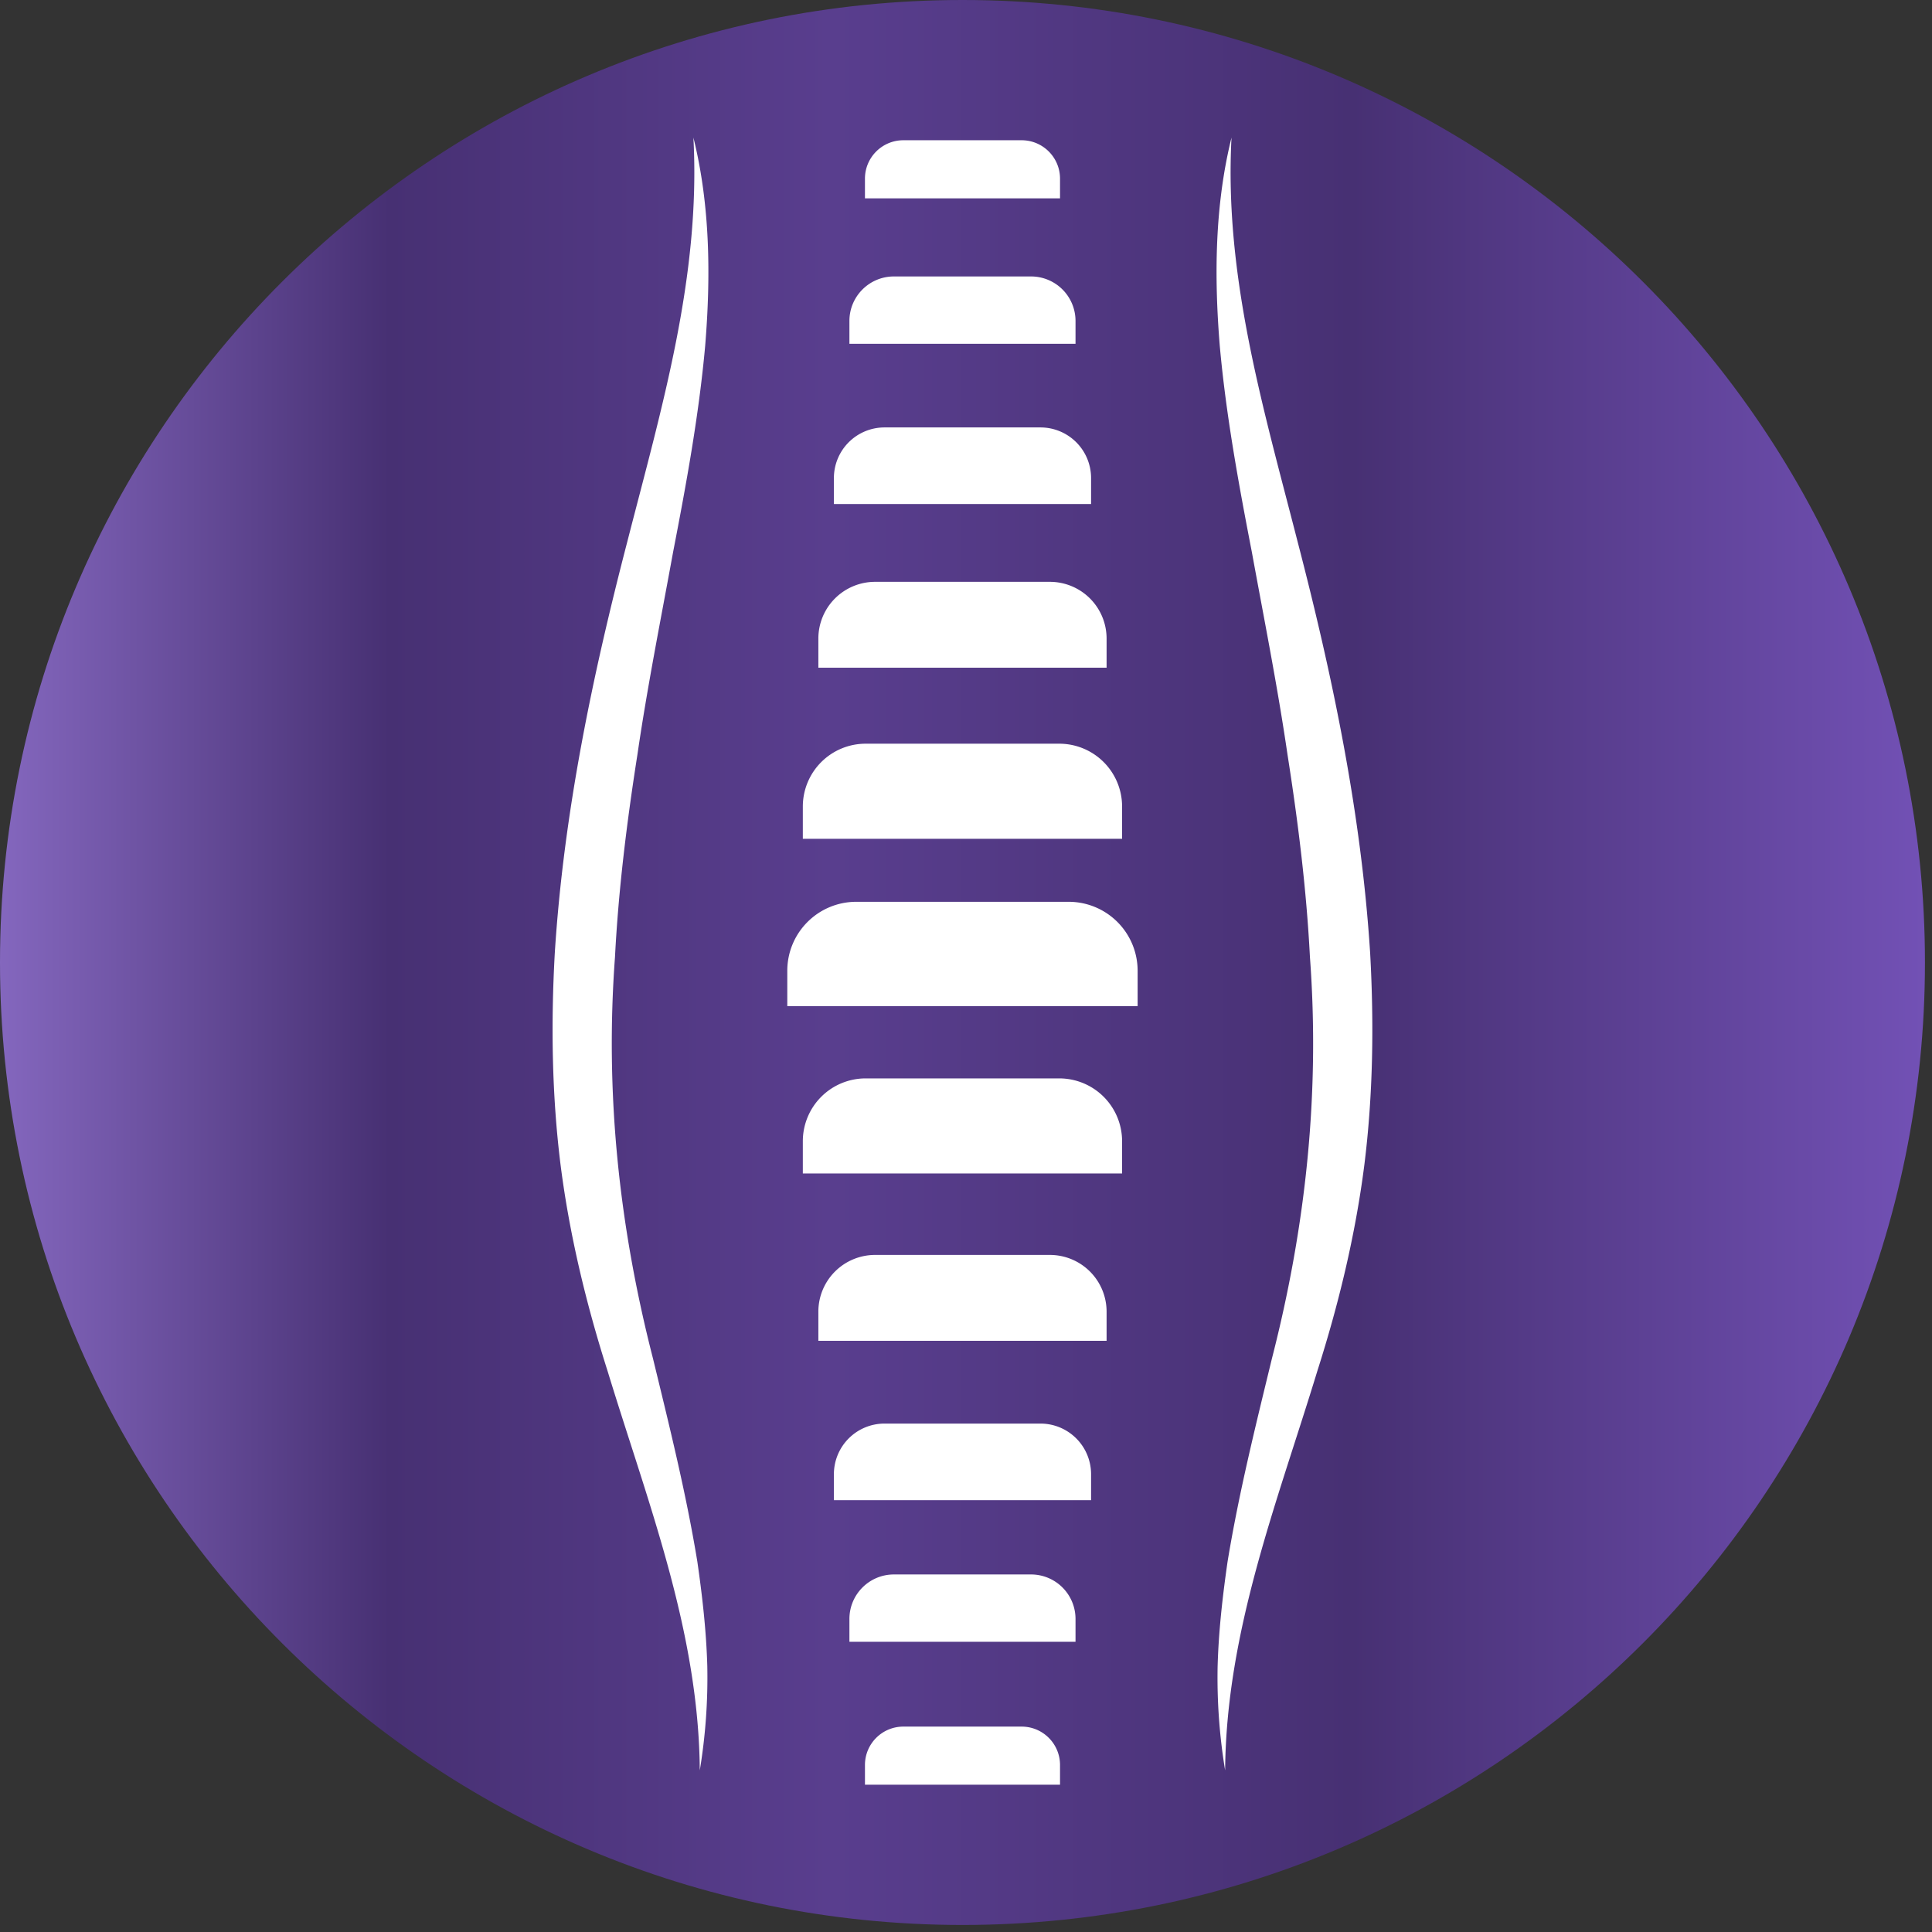
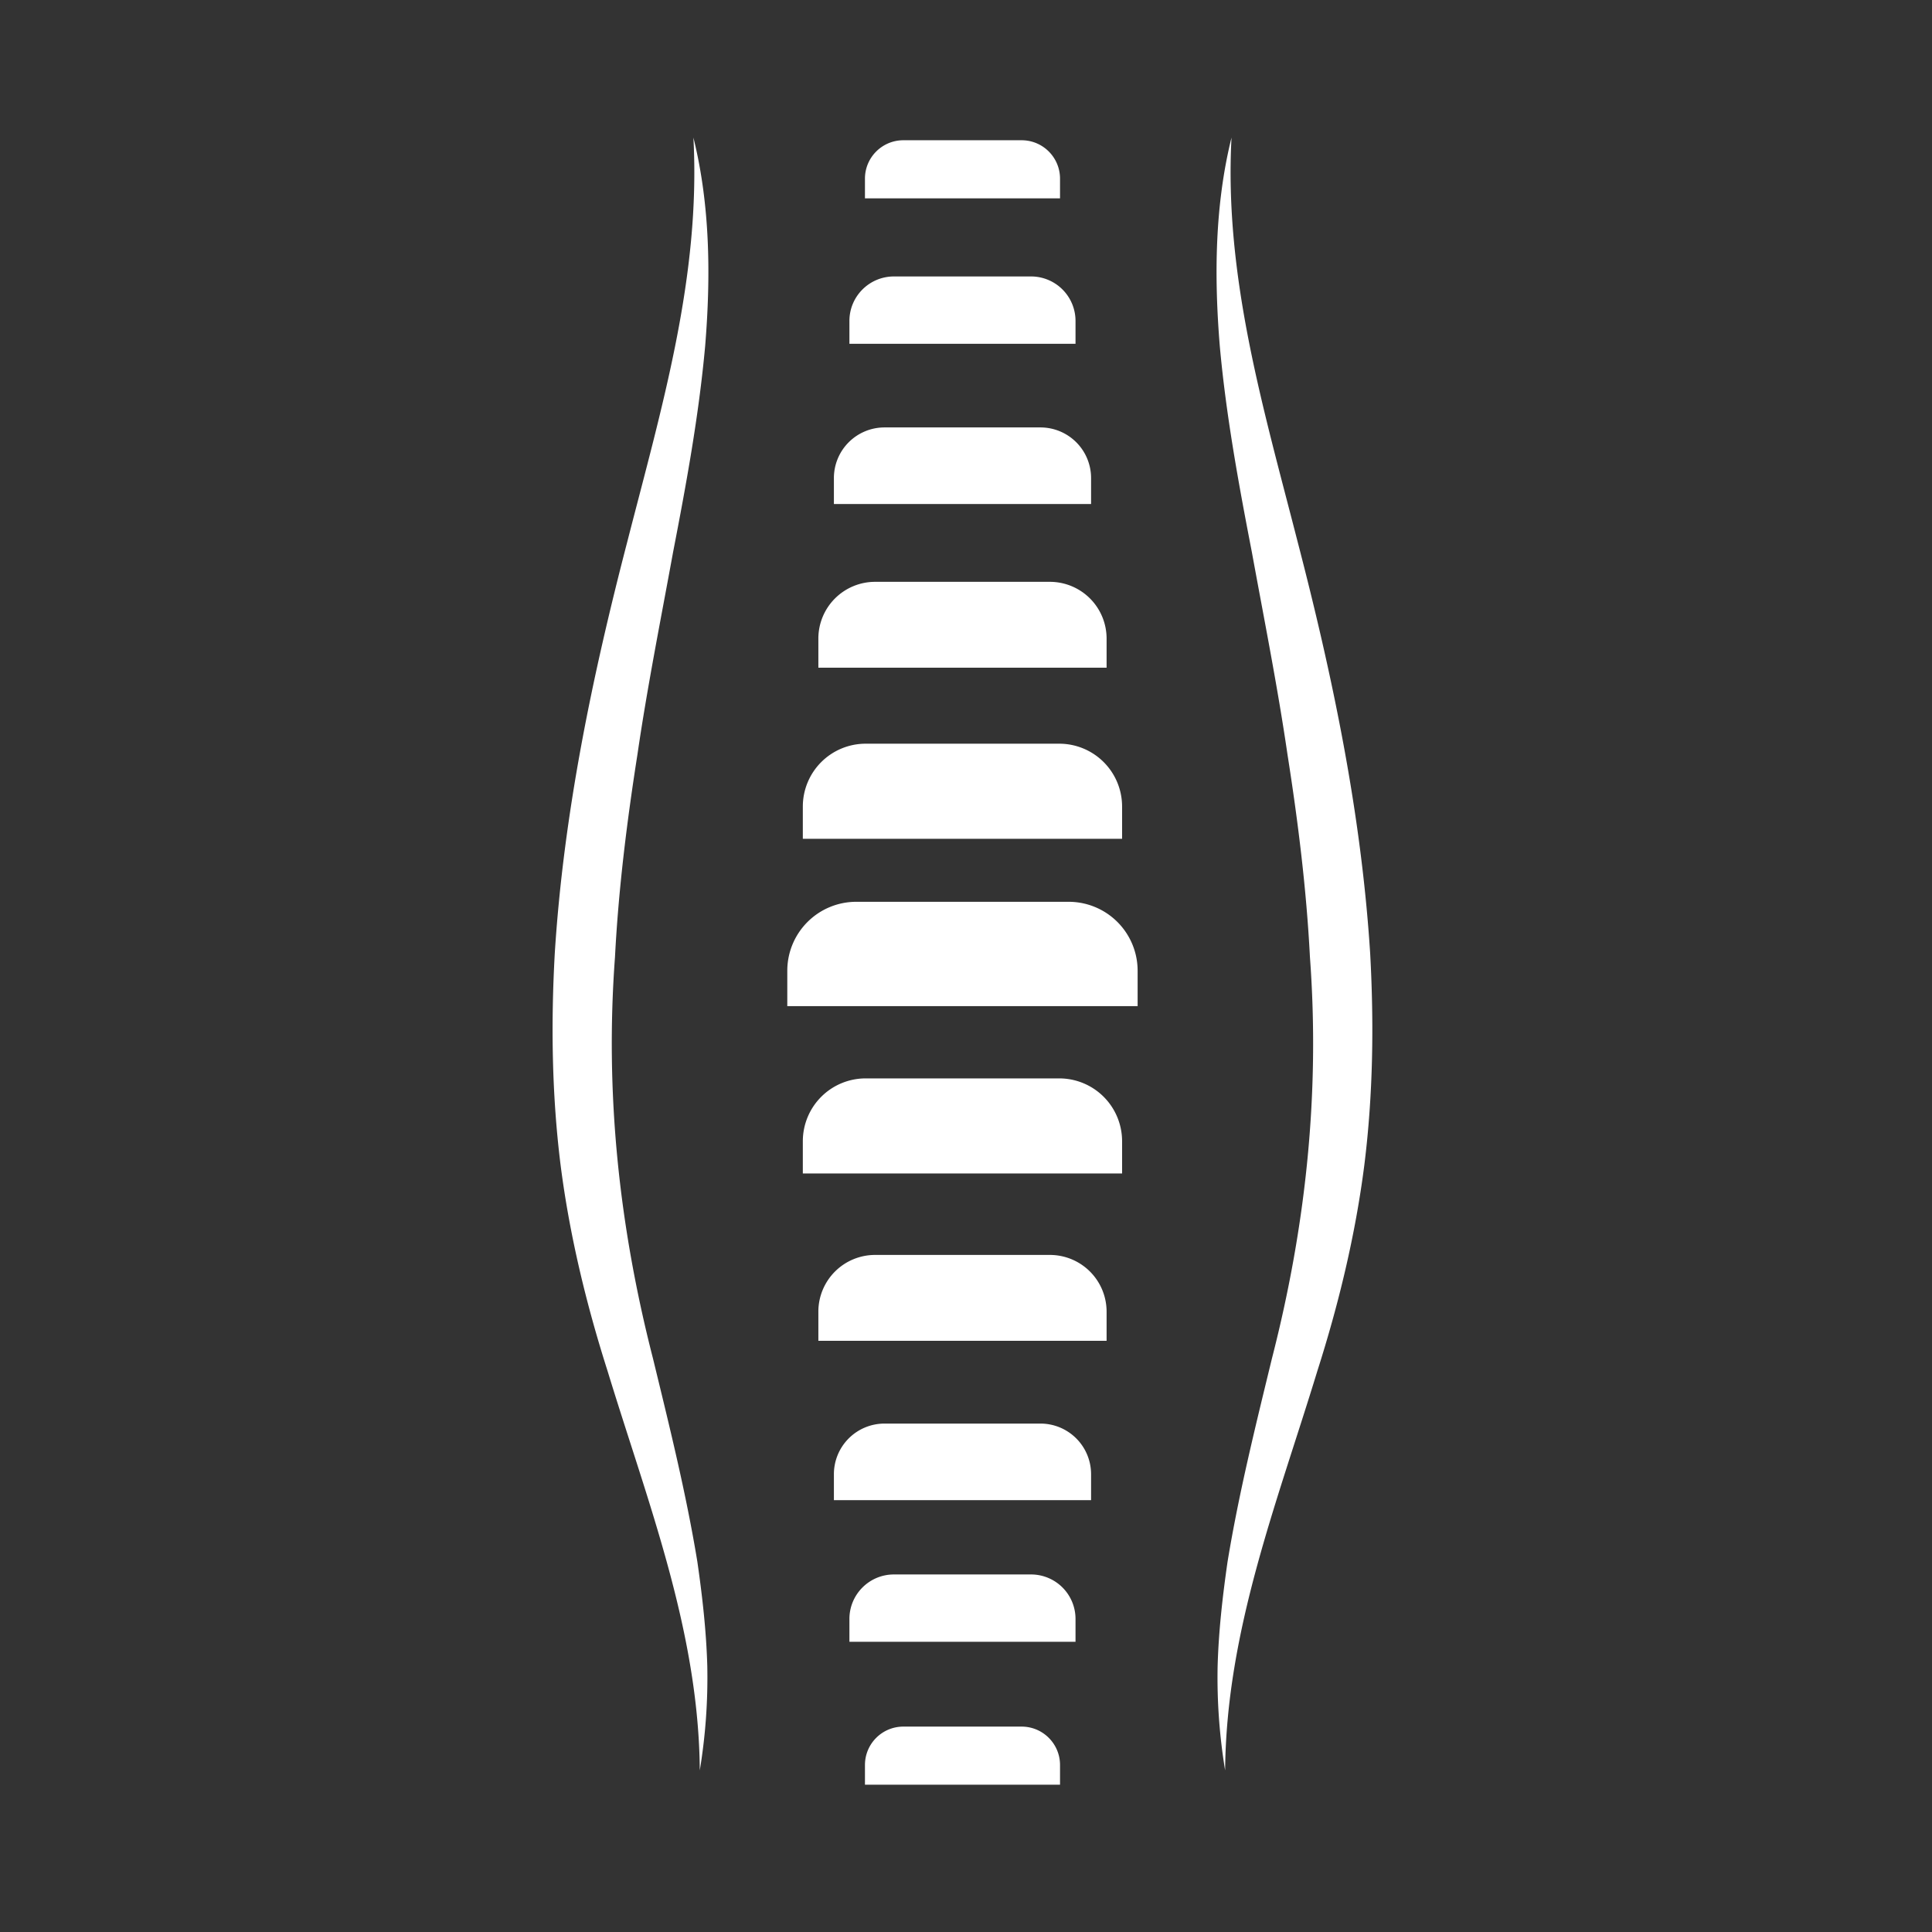
<svg xmlns="http://www.w3.org/2000/svg" width="96" height="96" fill="none">
  <rect width="100%" height="100%" fill="#333333" stroke="none" />
-   <path fill="url(#a)" d="M47.825 95.65c26.413 0 47.825-21.412 47.825-47.825C95.65 21.412 74.238 0 47.825 0 21.412 0 0 21.412 0 47.825 0 74.238 21.412 95.65 47.825 95.65Z" />
  <path fill="#fff" d="M52.671 9.856h-9.692v-.979c0-1.053.854-1.908 1.908-1.908h5.877c1.054 0 1.908.854 1.908 1.908v.979h-.001Zm.771 7.226H42.207v-1.135c0-1.22.99-2.21 2.211-2.21h6.813a2.21 2.21 0 0 1 2.211 2.21v1.135Zm.772 7.963H41.436v-1.291a2.515 2.515 0 0 1 2.515-2.515H51.7a2.515 2.515 0 0 1 2.515 2.515v1.291h-.001Zm.771 8.132H40.664V31.73a2.819 2.819 0 0 1 2.819-2.819h8.684a2.819 2.819 0 0 1 2.819 2.82v1.446h-.001Zm.772 8.503H39.892v-1.604a3.122 3.122 0 0 1 3.122-3.122h9.62a3.122 3.122 0 0 1 3.122 3.122v1.603h.001Zm-3.086 47h-9.692v-.978c0-1.054.854-1.908 1.908-1.908h5.877c1.054 0 1.908.854 1.908 1.908v.979h-.001Zm.771-7.1H42.207v-1.135c0-1.221.99-2.211 2.211-2.211h6.813a2.21 2.21 0 0 1 2.211 2.21v1.136Zm.772-7.037H41.436v-1.29a2.515 2.515 0 0 1 2.515-2.516H51.7a2.515 2.515 0 0 1 2.515 2.515v1.291h-.001Zm.771-7.919H40.664v-1.447a2.819 2.819 0 0 1 2.819-2.82h8.684a2.819 2.819 0 0 1 2.819 2.82v1.447h-.001Zm.772-8.314H39.892v-1.603a3.122 3.122 0 0 1 3.122-3.122h9.62a3.122 3.122 0 0 1 3.122 3.122v1.603h.001Zm.771-8.315H39.12v-1.759a3.426 3.426 0 0 1 3.426-3.426h10.556a3.426 3.426 0 0 1 3.426 3.426v1.76Zm4.665-43.158c-.371 6.915 1.585 13.448 3.285 20.082 1.73 6.654 3.162 13.468 3.605 20.459.191 3.49.146 7.017-.291 10.516-.447 3.503-1.284 6.937-2.331 10.22-2.009 6.583-4.531 12.923-4.585 19.855a28.264 28.264 0 0 1-.373-5.176c.049-1.74.246-3.471.494-5.193.564-3.431 1.402-6.79 2.206-10.102 1.694-6.602 2.386-13.205 1.887-19.943-.172-3.357-.588-6.711-1.115-10.062-.49-3.358-1.157-6.698-1.772-10.065-.651-3.361-1.28-6.775-1.593-10.24-.283-3.457-.249-6.997.583-10.351Zm-26.738 0c.833 3.354.867 6.894.584 10.353-.314 3.465-.942 6.879-1.593 10.24-.615 3.366-1.283 6.707-1.773 10.065-.526 3.35-.942 6.705-1.115 10.06-.499 6.739.193 13.34 1.887 19.944.804 3.312 1.643 6.67 2.206 10.102.248 1.722.445 3.455.494 5.193a28.247 28.247 0 0 1-.373 5.175c-.054-6.933-2.576-13.272-4.585-19.854-1.047-3.284-1.884-6.718-2.331-10.221-.437-3.498-.482-7.025-.29-10.516.442-6.991 1.874-13.805 3.604-20.46 1.7-6.634 3.657-13.167 3.285-20.081Z" />
  <defs>
    <linearGradient id="a" x1="-.087" x2="95.66" y1="48.001" y2="48.001" gradientUnits="userSpaceOnUse">
      <stop stop-color="#8467BE" />
      <stop offset=".203" stop-color="#473073" />
      <stop offset=".432" stop-color="#593E8E" />
      <stop offset=".703" stop-color="#473073" />
      <stop offset="1" stop-color="#7251B5" />
    </linearGradient>
  </defs>
</svg>